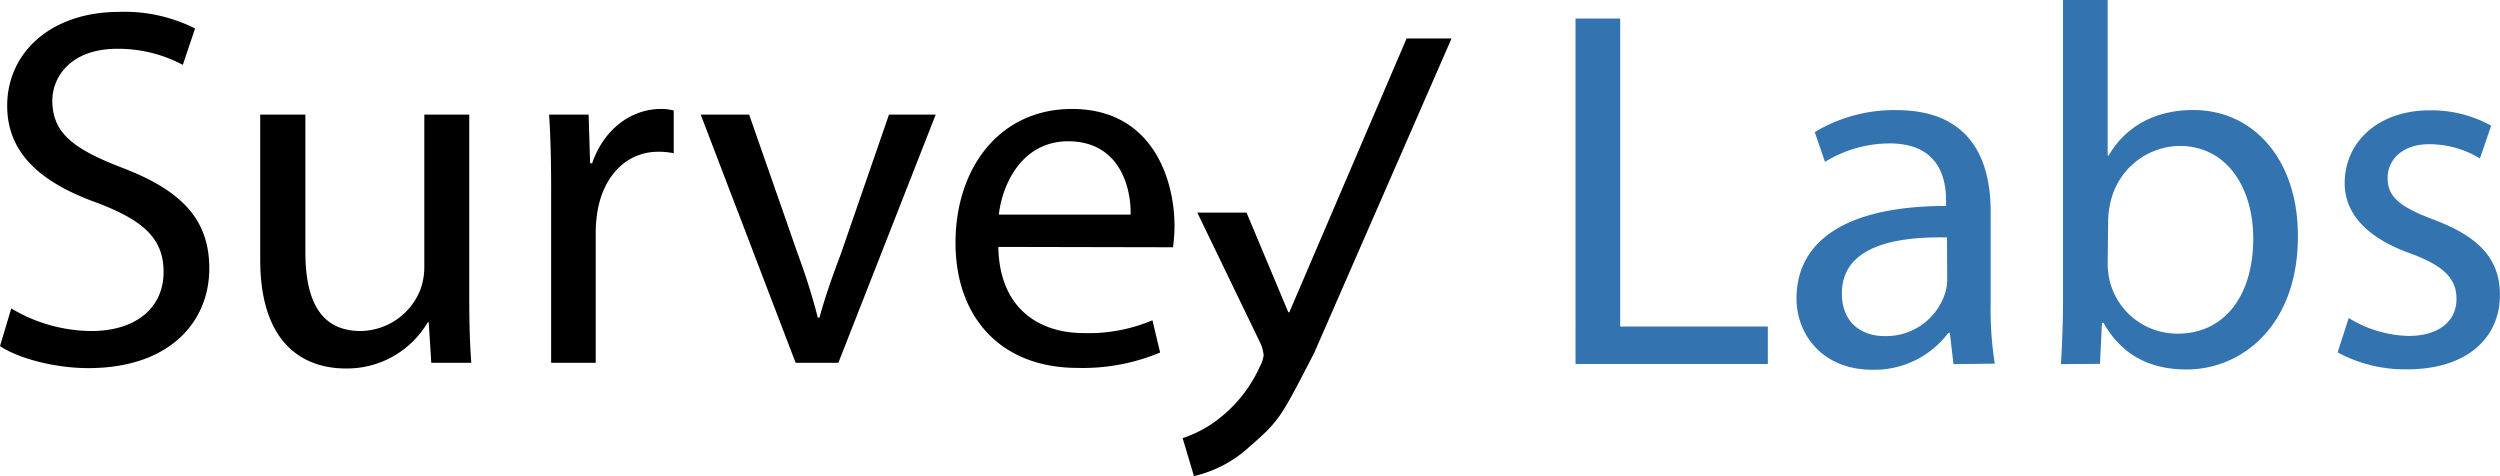
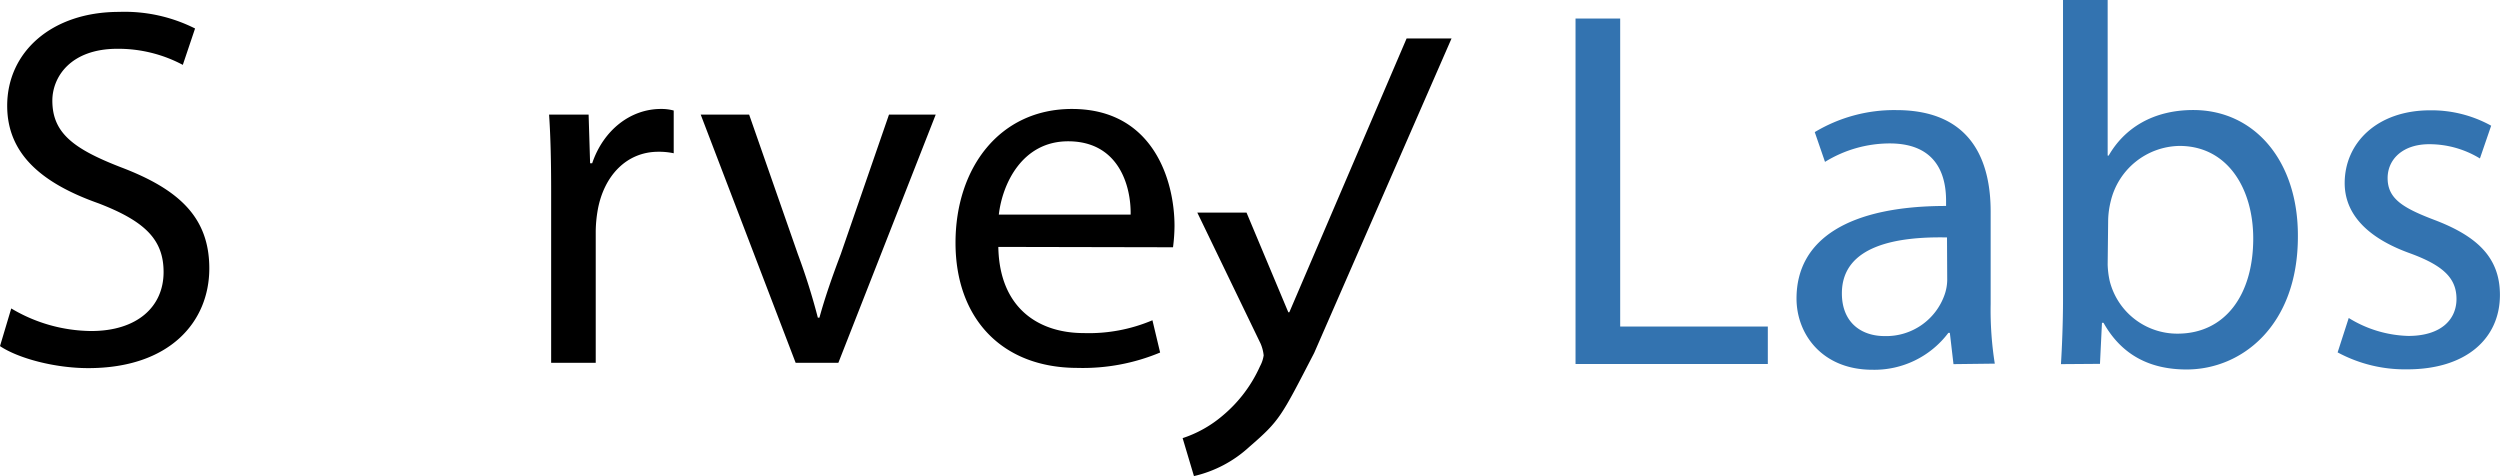
<svg xmlns="http://www.w3.org/2000/svg" id="Layer_1" data-name="Layer 1" viewBox="0 0 351.04 66.85">
  <defs>
    <style>.cls-1{fill:#3373b0;}</style>
  </defs>
  <title>surveylabs_logo</title>
  <path d="M11.19,44.46a22.21,22.21,0,0,0,11.24,3.17c6.41,0,10.15-3.38,10.15-8.28,0-4.54-2.59-7.13-9.14-9.65C15.51,26.89,10.62,22.79,10.62,16c0-7.56,6.26-13.18,15.7-13.18A22,22,0,0,1,37,5.15l-1.72,5.11A19.29,19.29,0,0,0,26.1,8c-6.62,0-9.14,4-9.14,7.28,0,4.53,2.95,6.77,9.64,9.36C34.81,27.76,39,31.72,39,38.84c0,7.49-5.55,14-17,14-4.68,0-9.8-1.36-12.39-3.09Z" transform="translate(-9.61 -1.15)" />
-   <path d="M75.5,42.59c0,3.6.07,6.77.29,9.5H70.17l-.36-5.68h-.14a13.14,13.14,0,0,1-11.52,6.48c-5.48,0-12-3-12-15.27V17.24h6.34v19.3c0,6.63,2,11.09,7.78,11.09a9.16,9.16,0,0,0,8.35-5.76,9.29,9.29,0,0,0,.57-3.24V17.24H75.5Z" transform="translate(-9.61 -1.15)" />
  <path d="M87,28.12c0-4.11-.07-7.64-.29-10.88h5.55l.21,6.84h.29c1.58-4.68,5.4-7.63,9.65-7.63a6.62,6.62,0,0,1,1.8.22v6a9.82,9.82,0,0,0-2.16-.21c-4.47,0-7.63,3.38-8.5,8.13a18.44,18.44,0,0,0-.29,3V52.09H87Z" transform="translate(-9.61 -1.15)" />
  <path d="M114.8,17.24l6.84,19.59a90.37,90.37,0,0,1,2.81,8.93h.22c.79-2.88,1.8-5.76,3-8.93l6.77-19.59H141L127.33,52.09h-6L108,17.24Z" transform="translate(-9.61 -1.15)" />
  <path d="M149.79,35.82c.15,8.57,5.62,12.1,12,12.1a22.84,22.84,0,0,0,9.64-1.8l1.08,4.53a28.15,28.15,0,0,1-11.59,2.16c-10.73,0-17.14-7.05-17.14-17.57s6.2-18.79,16.35-18.79c11.38,0,14.4,10,14.4,16.42a24.66,24.66,0,0,1-.21,3Zm18.58-4.54c.07-4-1.66-10.29-8.78-10.29-6.41,0-9.22,5.9-9.73,10.29Z" transform="translate(-9.61 -1.15)" />
  <path d="M190.51,45h.14L207.12,6.55h6.31L194.14,50.71c-4.66,9-4.79,9.45-9.11,13.19A17.15,17.15,0,0,1,177.26,68l-1.59-5.33a16.64,16.64,0,0,0,5.55-3.1,19.28,19.28,0,0,0,5.32-7,4.59,4.59,0,0,0,.51-1.52,5.72,5.72,0,0,0-.43-1.65L177.73,31h6.91" transform="translate(-9.61 -1.15)" />
  <path class="cls-1" d="M230.84,3.75h6.27V47h20.73v5.26h-27Z" transform="translate(-9.61 -1.15)" />
  <path class="cls-1" d="M283.91,52.28l-.51-4.39h-.21a13,13,0,0,1-10.66,5.18c-7.06,0-10.66-5-10.66-10,0-8.42,7.49-13,21-13v-.72c0-2.88-.8-8.06-7.92-8.06a17.34,17.34,0,0,0-9.08,2.59l-1.44-4.18a21.66,21.66,0,0,1,11.45-3.09c10.66,0,13.25,7.27,13.25,14.25v13a48.27,48.27,0,0,0,.58,8.35ZM283,34.49c-6.91-.14-14.76,1.08-14.76,7.85,0,4.11,2.73,6,6,6a8.68,8.68,0,0,0,8.43-5.83,6.52,6.52,0,0,0,.36-2Z" transform="translate(-9.61 -1.15)" />
  <path class="cls-1" d="M299,52.28c.15-2.38.29-5.91.29-9V1.15h6.27V23h.14c2.23-3.88,6.26-6.4,11.88-6.4,8.64,0,14.76,7.2,14.69,17.78,0,12.46-7.85,18.65-15.62,18.65-5.05,0-9.08-1.94-11.67-6.55h-.22l-.28,5.76Zm6.56-14a12.16,12.16,0,0,0,.28,2.3A9.78,9.78,0,0,0,315.37,48C322,48,326,42.63,326,34.64c0-7-3.6-13-10.36-13a10.09,10.09,0,0,0-9.65,7.77,12.15,12.15,0,0,0-.36,2.59Z" transform="translate(-9.61 -1.15)" />
  <path class="cls-1" d="M339.41,45.8a16.7,16.7,0,0,0,8.36,2.52c4.61,0,6.77-2.31,6.77-5.19s-1.8-4.68-6.49-6.4c-6.26-2.24-9.21-5.69-9.21-9.87,0-5.62,4.53-10.22,12-10.22a17.3,17.3,0,0,1,8.57,2.16l-1.58,4.6a13.62,13.62,0,0,0-7.13-2c-3.75,0-5.83,2.16-5.83,4.75,0,2.88,2.08,4.18,6.62,5.9,6.05,2.31,9.15,5.33,9.15,10.52,0,6.12-4.76,10.44-13,10.44a19.89,19.89,0,0,1-9.79-2.38Z" transform="translate(-9.61 -1.15)" />
</svg>